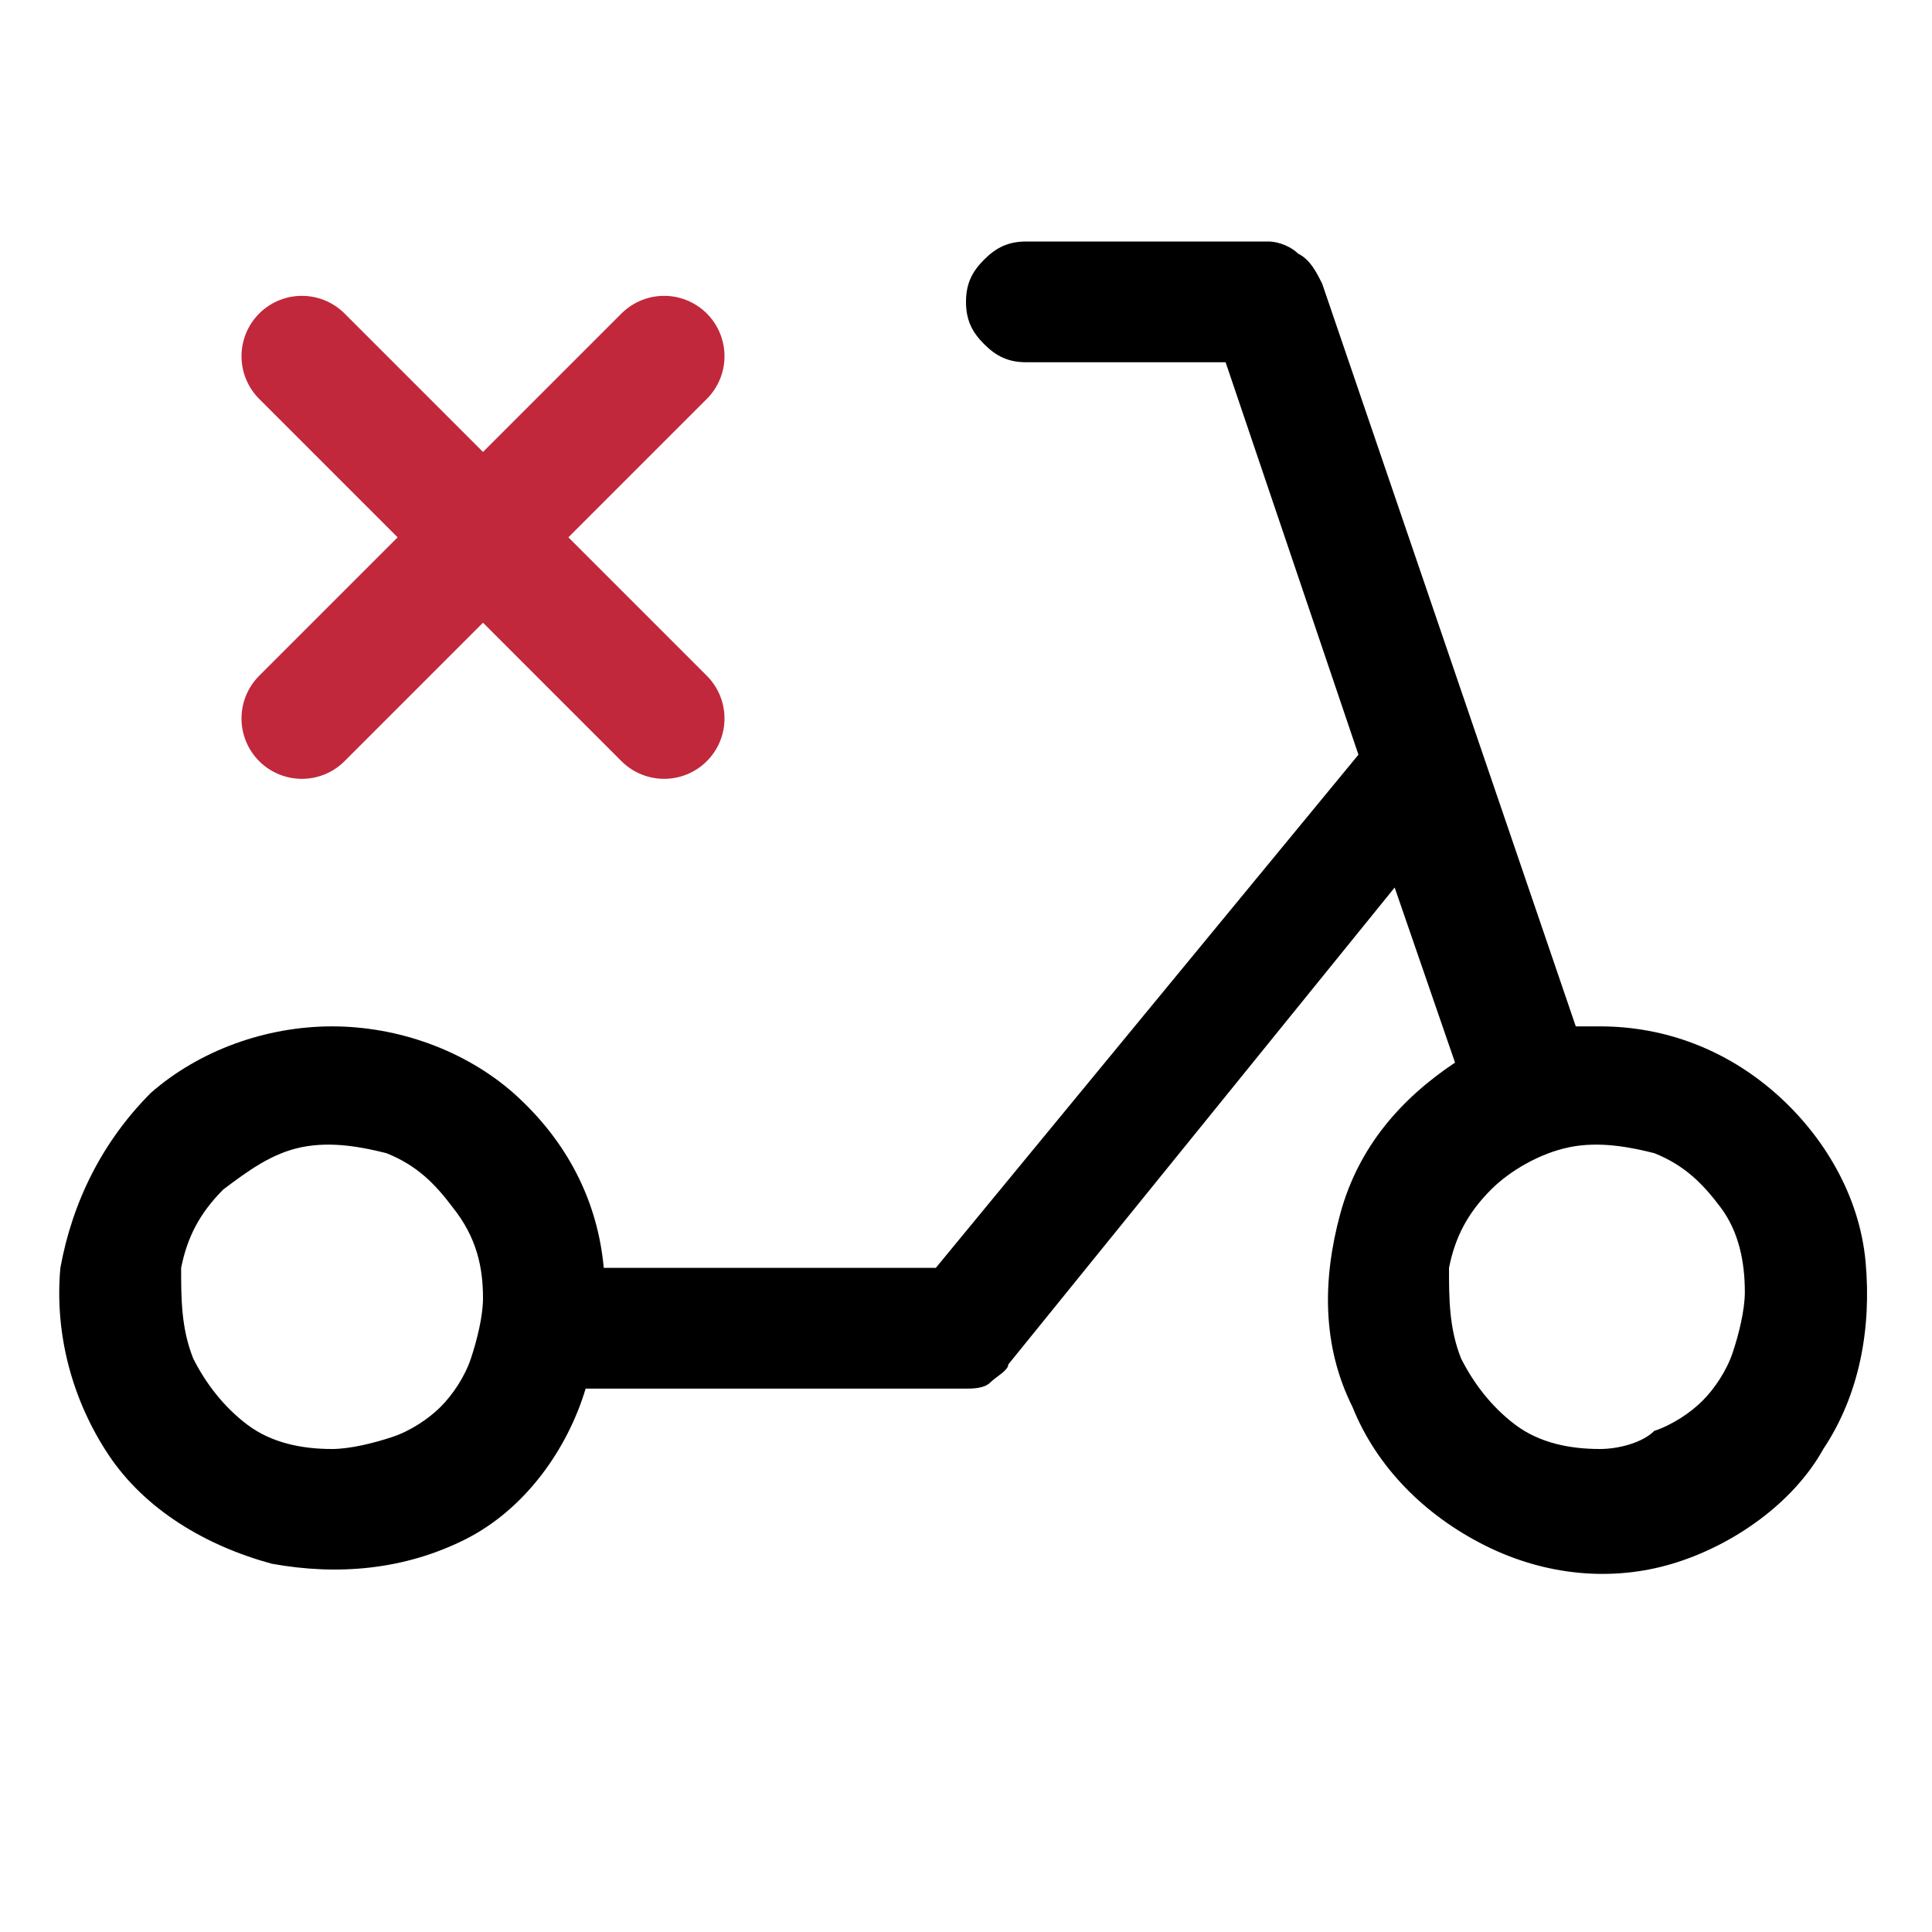
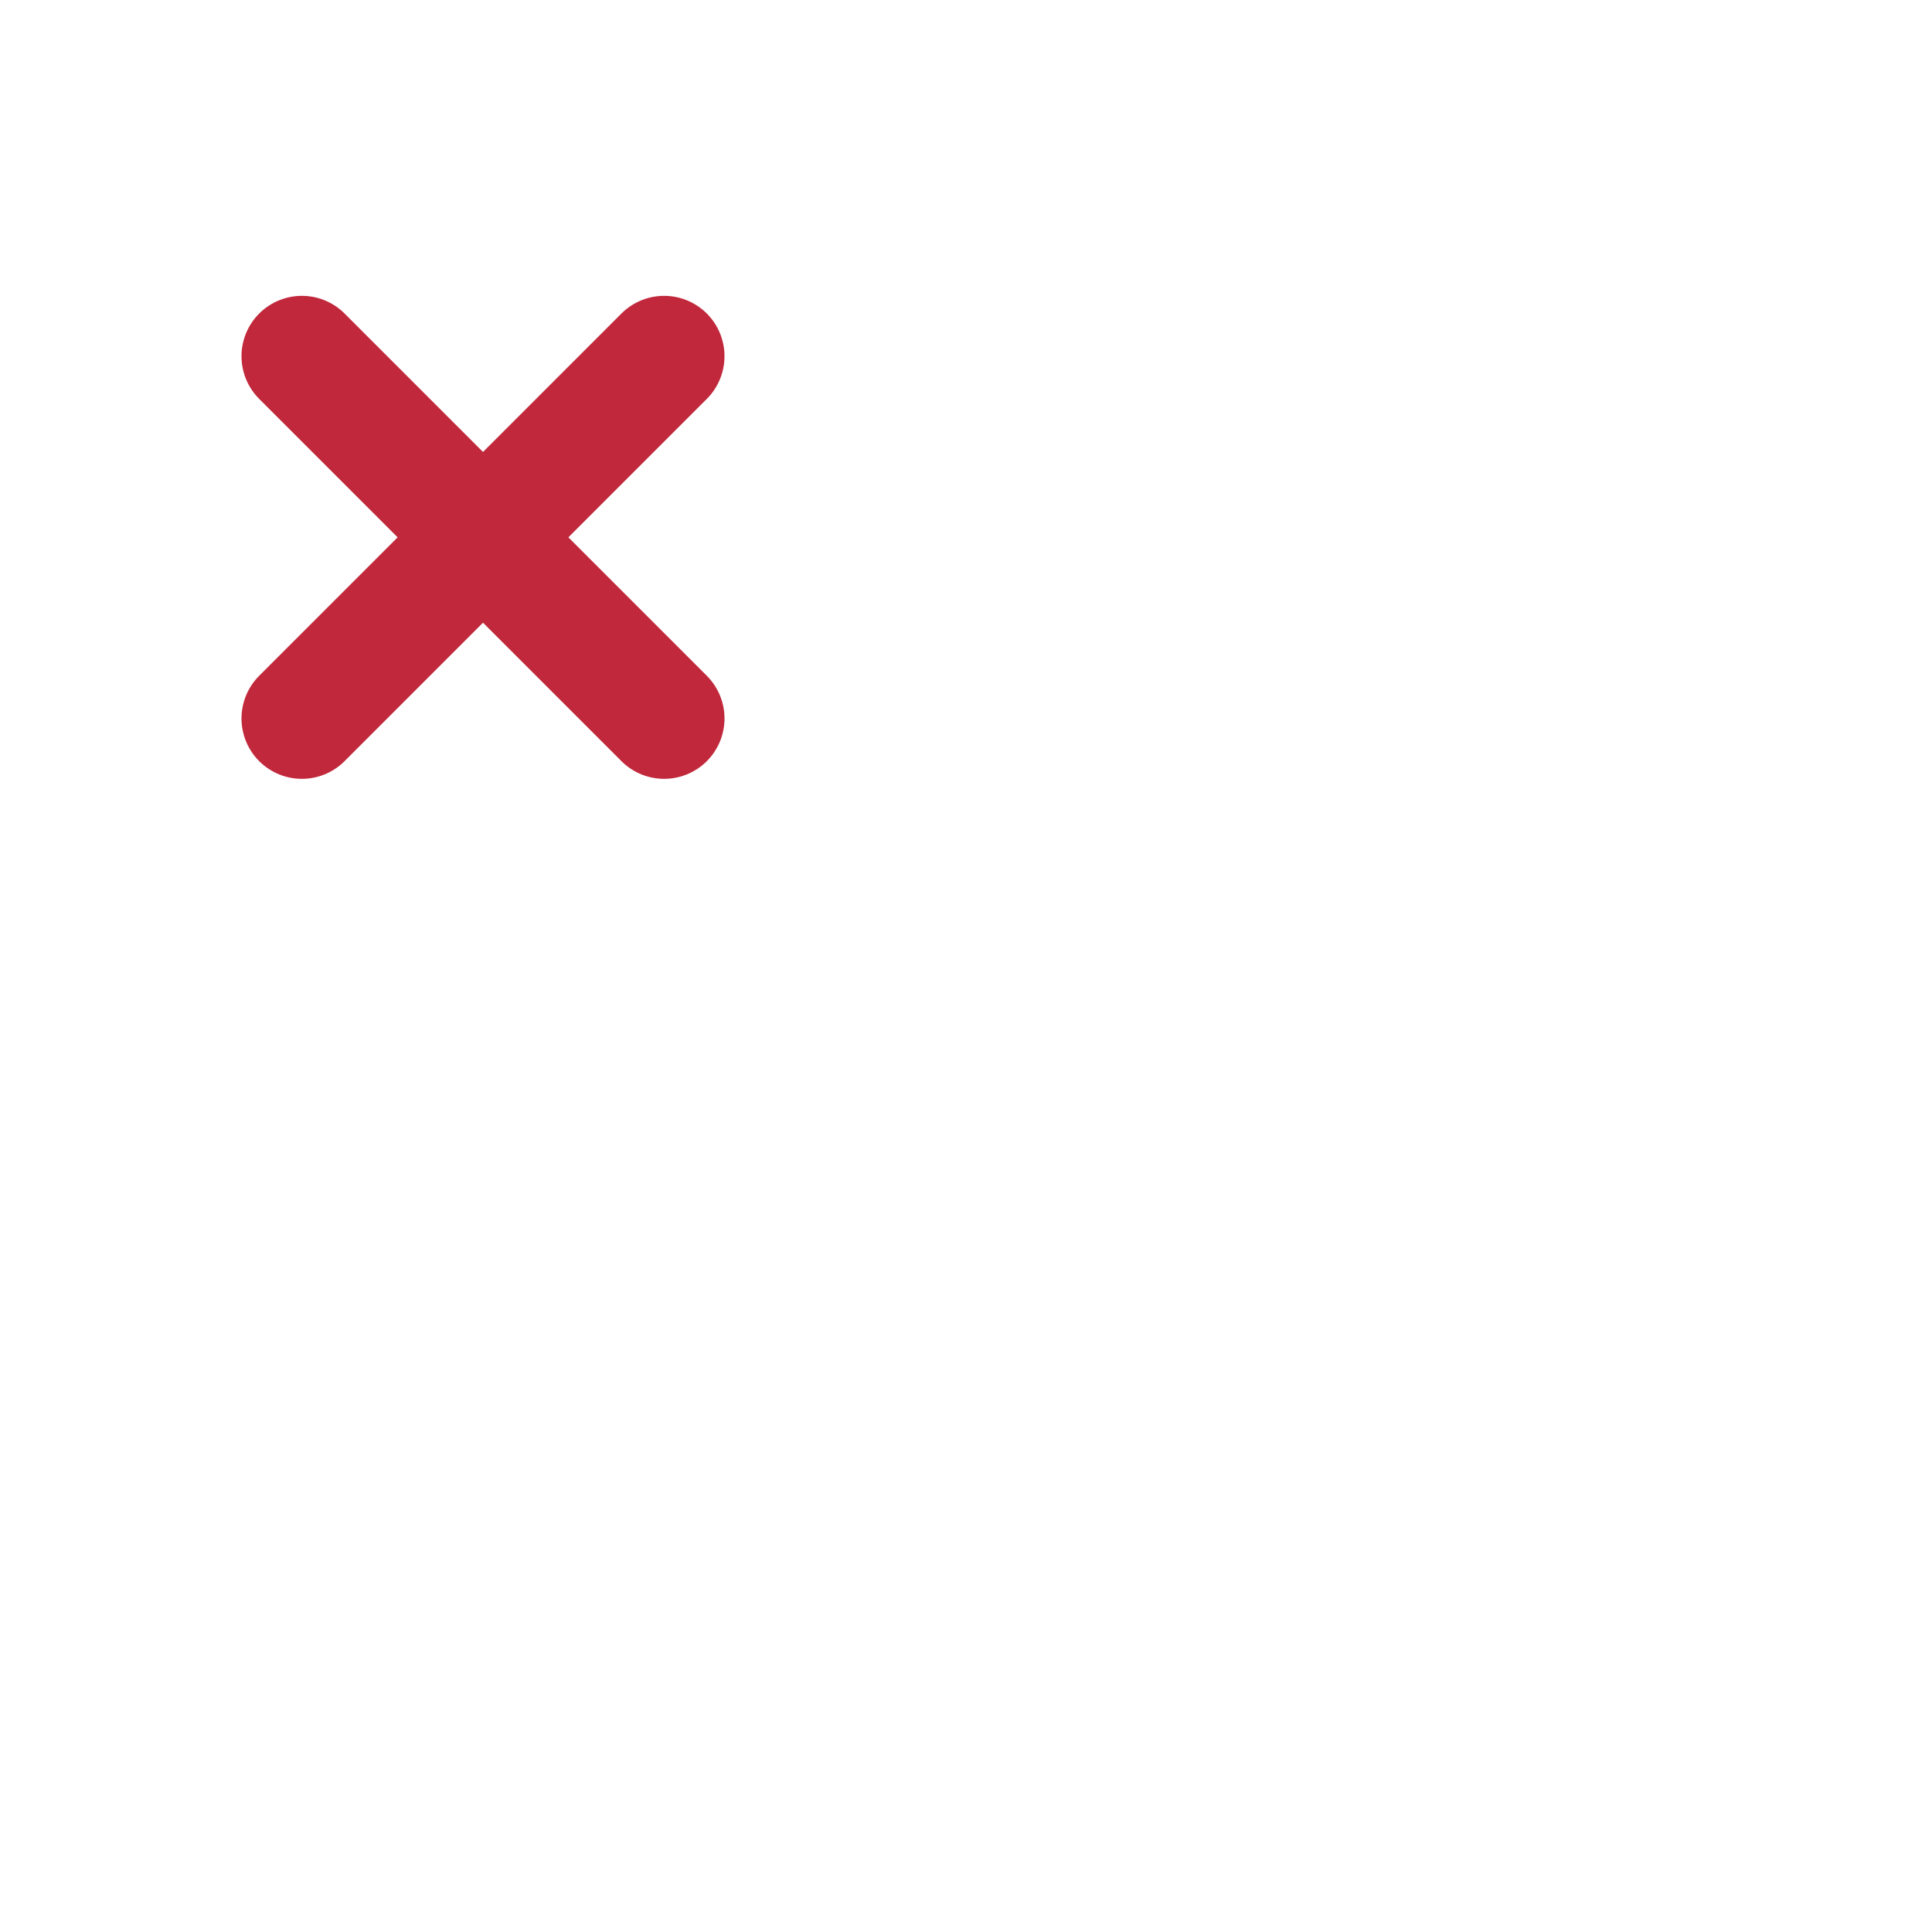
<svg xmlns="http://www.w3.org/2000/svg" version="1.1" id="Слой_1" x="0px" y="0px" viewBox="0 0 32 32" style="enable-background:new 0 0 32 32;" xml:space="preserve">
  <style type="text/css"> .st0{fill:none;stroke:#C1283B;stroke-width:2;stroke-linecap:round;stroke-linejoin:round;} </style>
-   <path d="M26.5,17c-0.1,0-0.3,0-0.4,0L21.9,4.7c-0.1-0.2-0.2-0.4-0.4-0.5C21.4,4.1,21.2,4,21,4h-4c-0.3,0-0.5,0.1-0.7,0.3 C16.1,4.5,16,4.7,16,5s0.1,0.5,0.3,0.7C16.5,5.9,16.7,6,17,6h3.3l2.2,6.5L15.5,21H10c-0.1-1.1-0.6-2.1-1.5-2.9 c-0.8-0.7-1.9-1.1-3-1.1c-1.1,0-2.2,0.4-3,1.1C1.7,18.9,1.2,19.9,1,21c-0.1,1.1,0.2,2.2,0.8,3.1c0.6,0.9,1.6,1.5,2.7,1.8 c1.1,0.2,2.2,0.1,3.2-0.4S9.4,24,9.7,23H16c0.1,0,0.3,0,0.4-0.1c0.1-0.1,0.3-0.2,0.3-0.3l6.4-7.9l1,2.9c-0.9,0.6-1.6,1.4-1.9,2.5 s-0.3,2.2,0.2,3.2c0.4,1,1.2,1.8,2.2,2.3s2.1,0.6,3.1,0.3c1-0.3,2-1,2.5-1.9c0.6-0.9,0.8-2,0.7-3.1c-0.1-1.1-0.7-2.1-1.5-2.8 C28.6,17.4,27.6,17,26.5,17z M5.5,24c-0.5,0-1-0.1-1.4-0.4c-0.4-0.3-0.7-0.7-0.9-1.1C3,22,3,21.5,3,21c0.1-0.5,0.3-0.9,0.7-1.3 C4.1,19.4,4.5,19.1,5,19c0.5-0.1,1,0,1.4,0.1c0.5,0.2,0.8,0.5,1.1,0.9C7.9,20.5,8,21,8,21.5c0,0.3-0.1,0.7-0.2,1 c-0.1,0.3-0.3,0.6-0.5,0.8c-0.2,0.2-0.5,0.4-0.8,0.5C6.2,23.9,5.8,24,5.5,24z M26.5,24c-0.5,0-1-0.1-1.4-0.4 c-0.4-0.3-0.7-0.7-0.9-1.1C24,22,24,21.5,24,21c0.1-0.5,0.3-0.9,0.7-1.3c0.3-0.3,0.8-0.6,1.3-0.7c0.5-0.1,1,0,1.4,0.1 c0.5,0.2,0.8,0.5,1.1,0.9c0.3,0.4,0.4,0.9,0.4,1.4c0,0.3-0.1,0.7-0.2,1c-0.1,0.3-0.3,0.6-0.5,0.8c-0.2,0.2-0.5,0.4-0.8,0.5 C27.2,23.9,26.8,24,26.5,24z" />
  <path class="st0" d="M11,5.9l-6,6 M5,5.9l6,6" />
</svg>